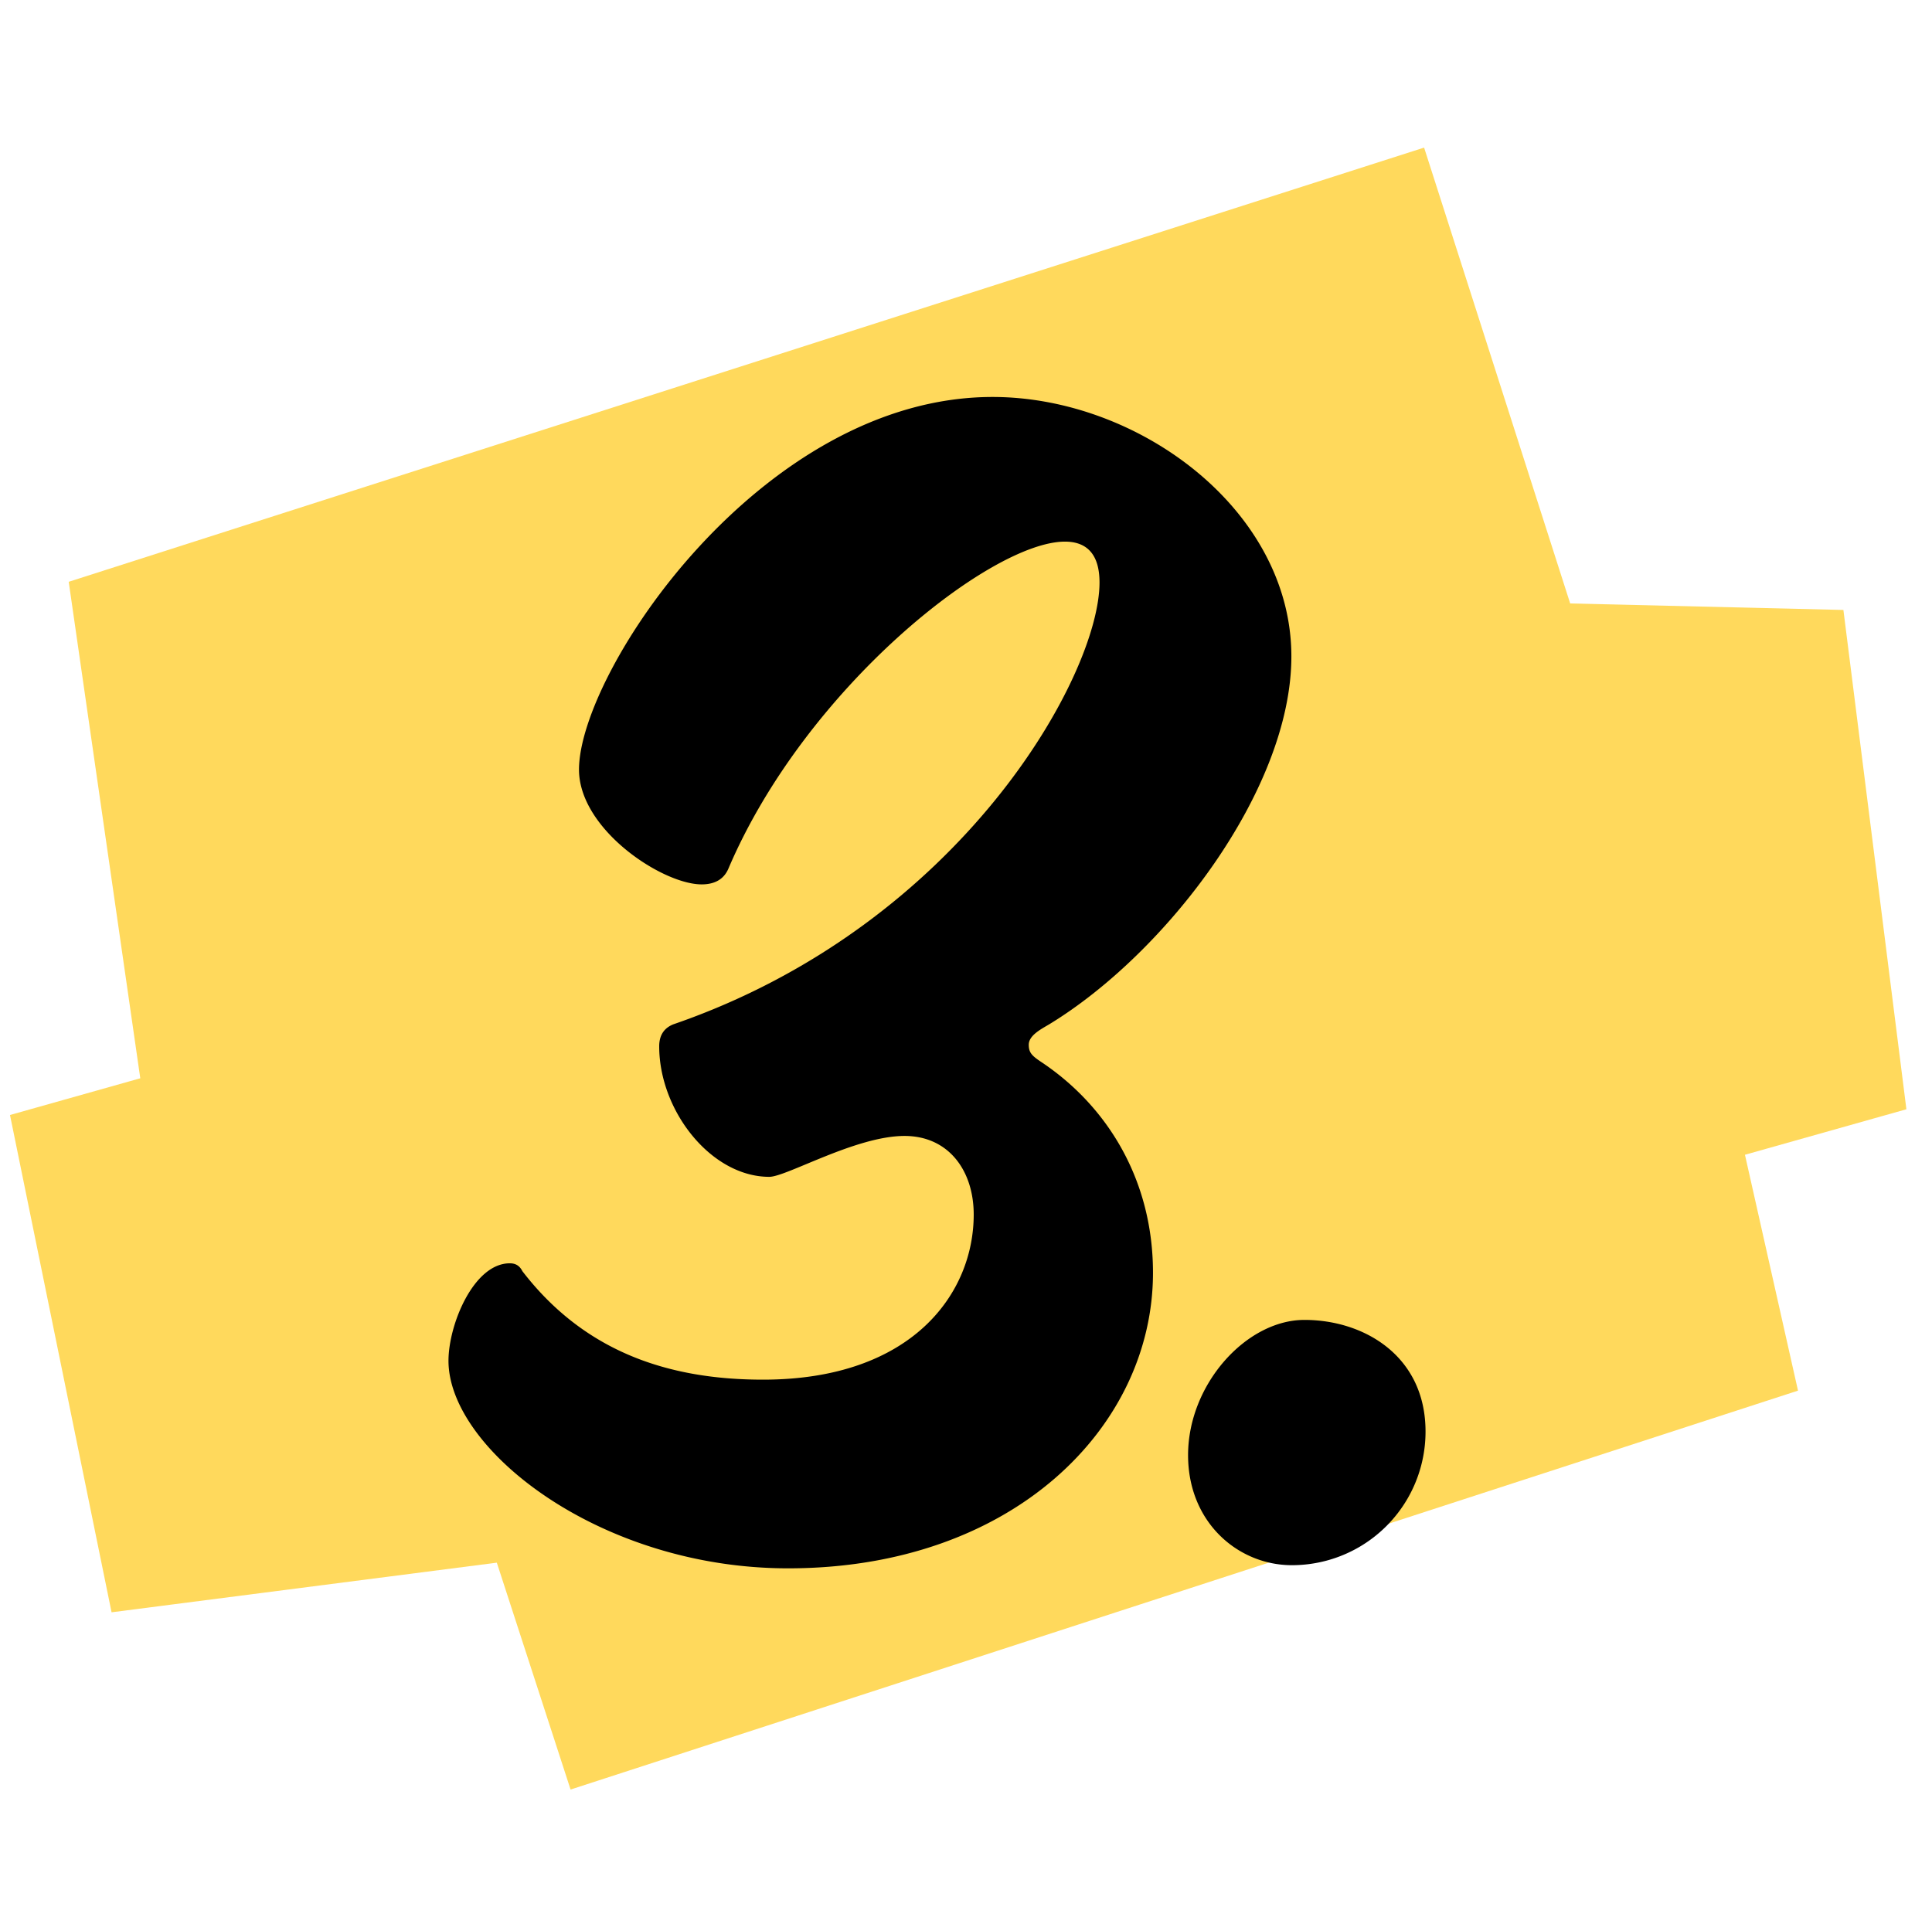
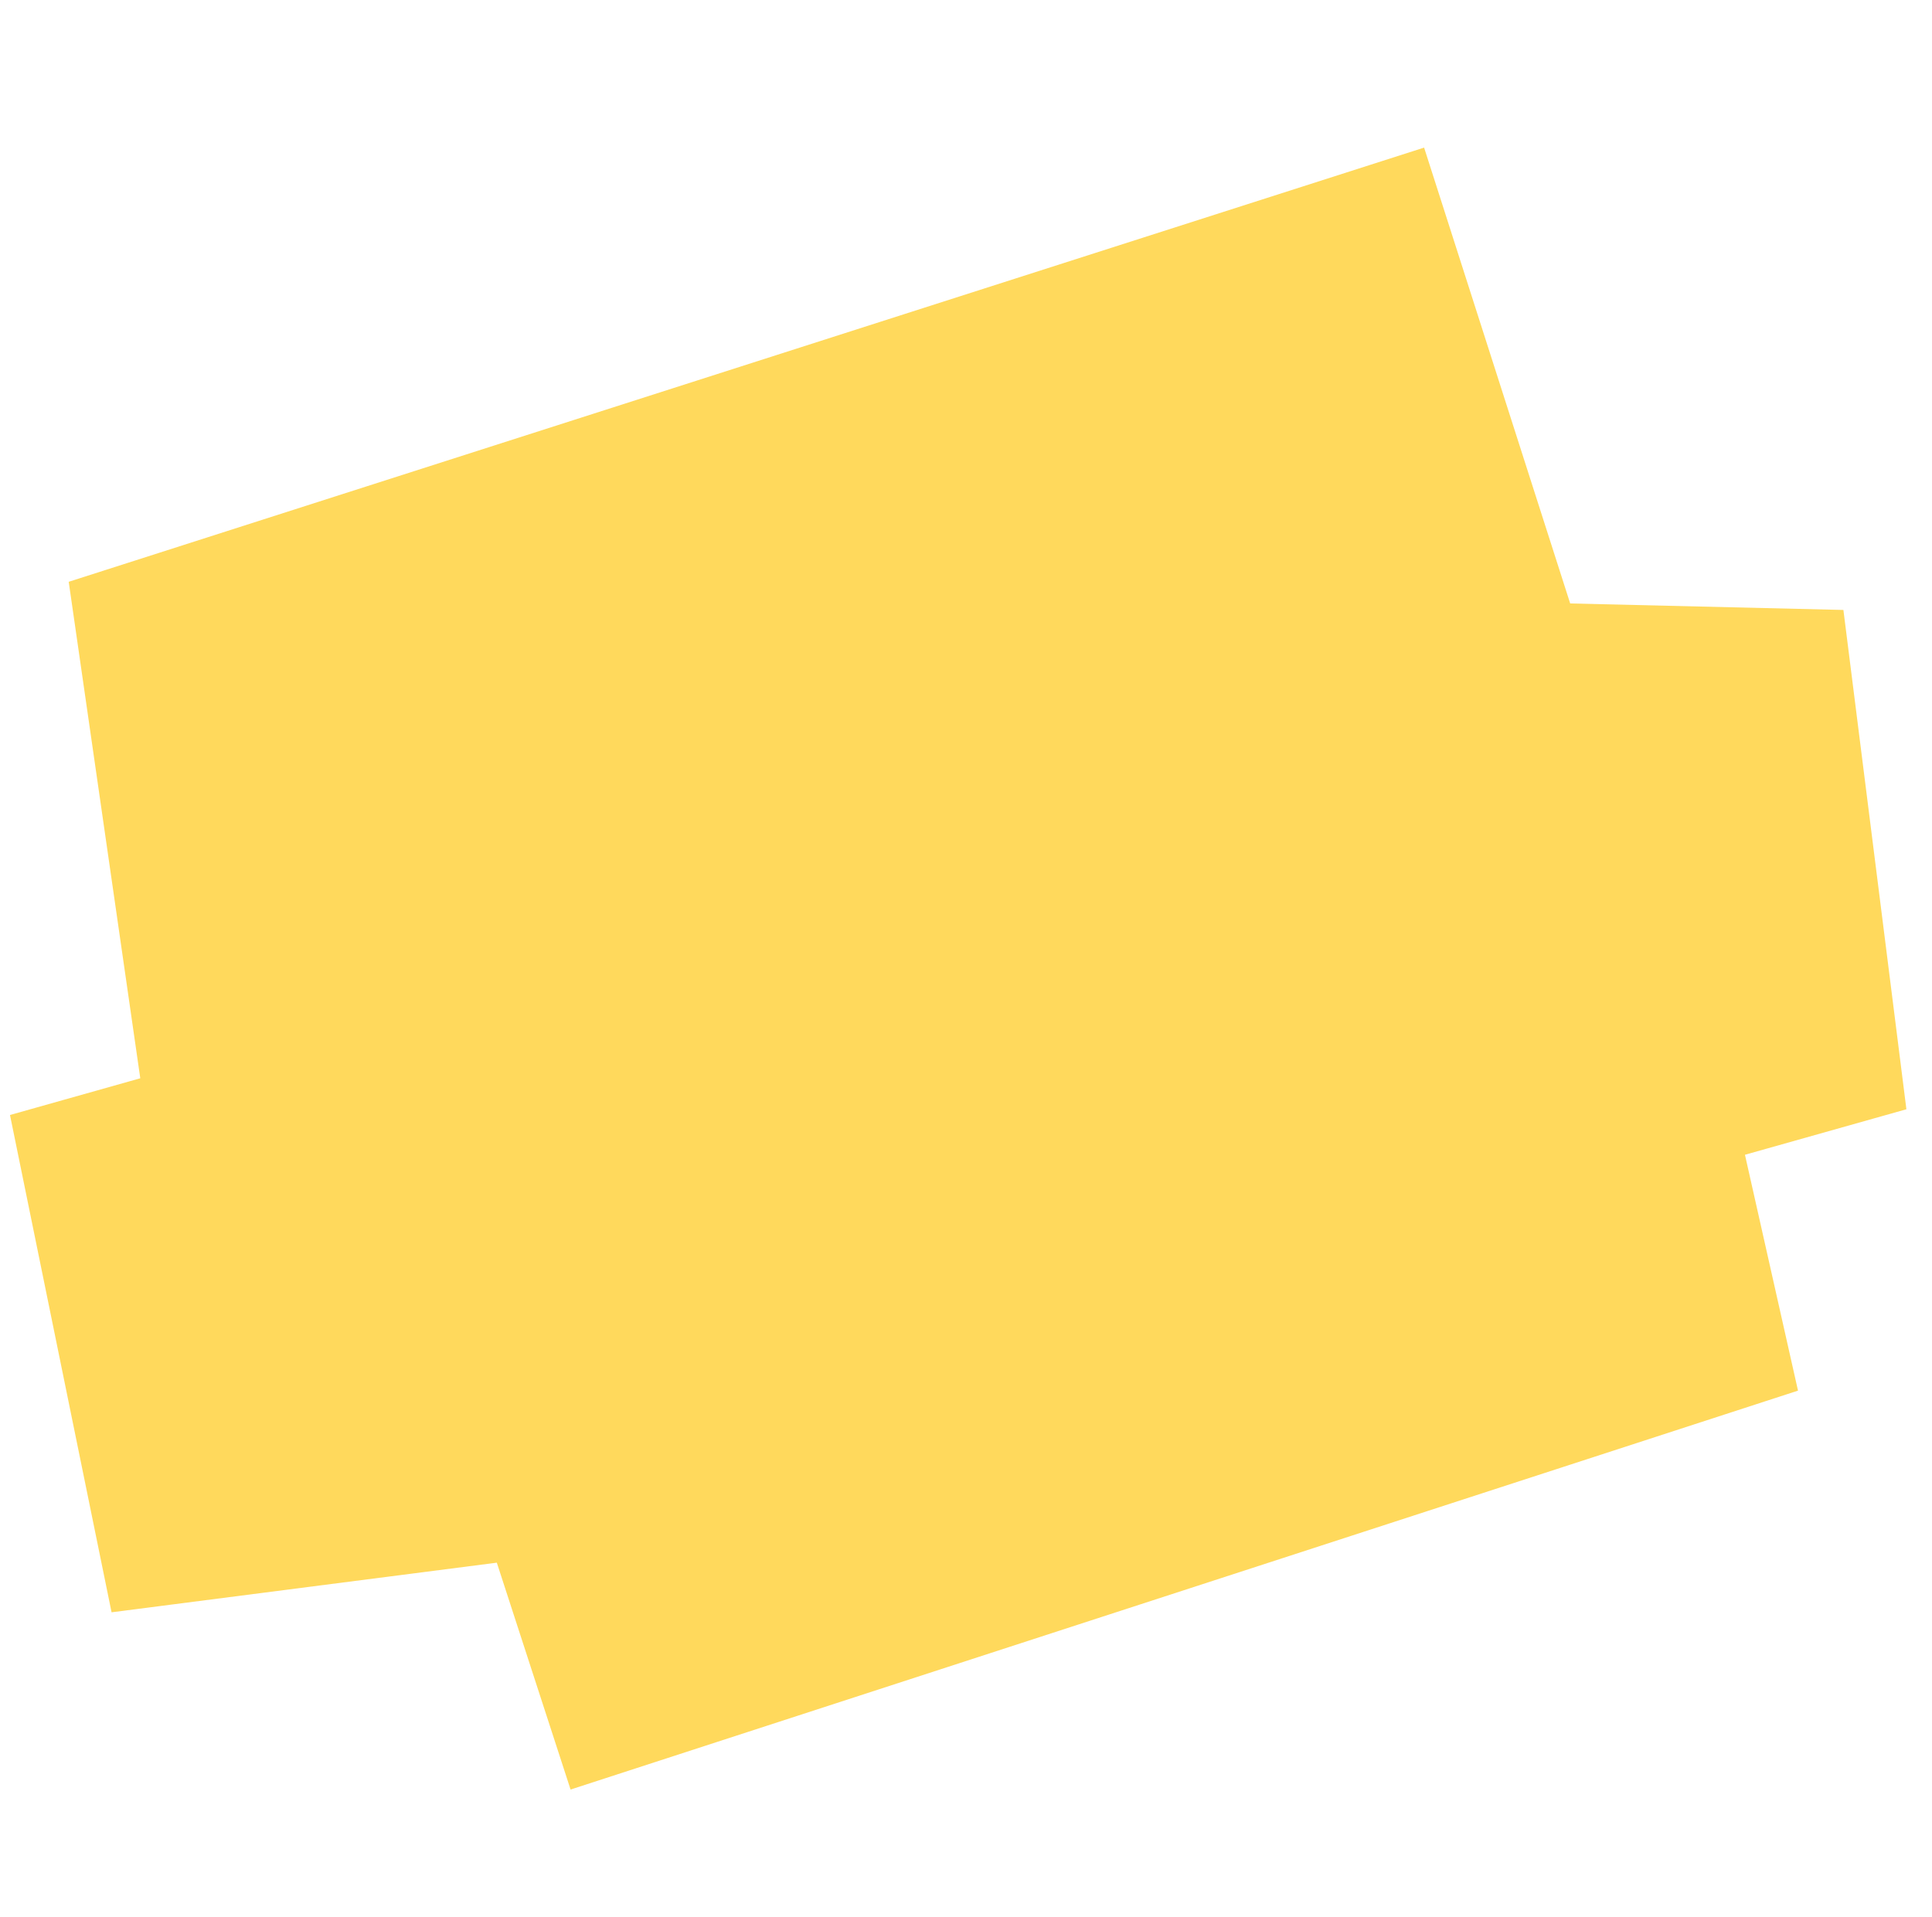
<svg xmlns="http://www.w3.org/2000/svg" width="129" height="128" fill="none">
  <path d="m100.273 26.04-90.5 28.996 112.907 2.686L5.278 90.817 114.8 76.707l-81.956 26.64" stroke="#FFD95C" stroke-width="33.987" />
-   <path d="M52.625 104.735c15.015 0 24.36-9.45 24.36-19.74 0-6.195-3.045-11.13-7.455-14.07-.63-.42-.84-.63-.84-1.155 0-.63.84-1.05 1.365-1.365 7.77-4.725 16.17-15.645 16.17-24.57 0-9.765-10.185-17.325-19.95-17.325-15.435 0-27.615 18.375-27.615 24.885 0 3.99 5.565 7.665 8.19 7.665.84 0 1.47-.315 1.785-1.05 5.145-12.075 17.535-21.84 22.47-21.84 1.365 0 2.31.735 2.31 2.73 0 6.195-9.24 22.89-28.455 29.505-.525.21-.945.63-.945 1.47 0 4.305 3.465 8.715 7.35 8.715 1.155 0 5.775-2.73 9.03-2.73 2.94 0 4.62 2.31 4.62 5.25 0 5.25-4.095 11.025-14.07 11.025-6.195 0-11.865-1.785-16.065-7.245-.21-.42-.525-.525-.84-.525-2.415 0-4.095 4.095-4.095 6.51 0 5.88 10.08 13.86 22.68 13.86Zm33.633-.21a8.918 8.918 0 0 0 8.925-8.925c0-5.04-4.095-7.455-8.085-7.455-3.885 0-7.77 4.305-7.77 9.03 0 4.515 3.36 7.35 6.93 7.35Z" fill="#000" />
</svg>